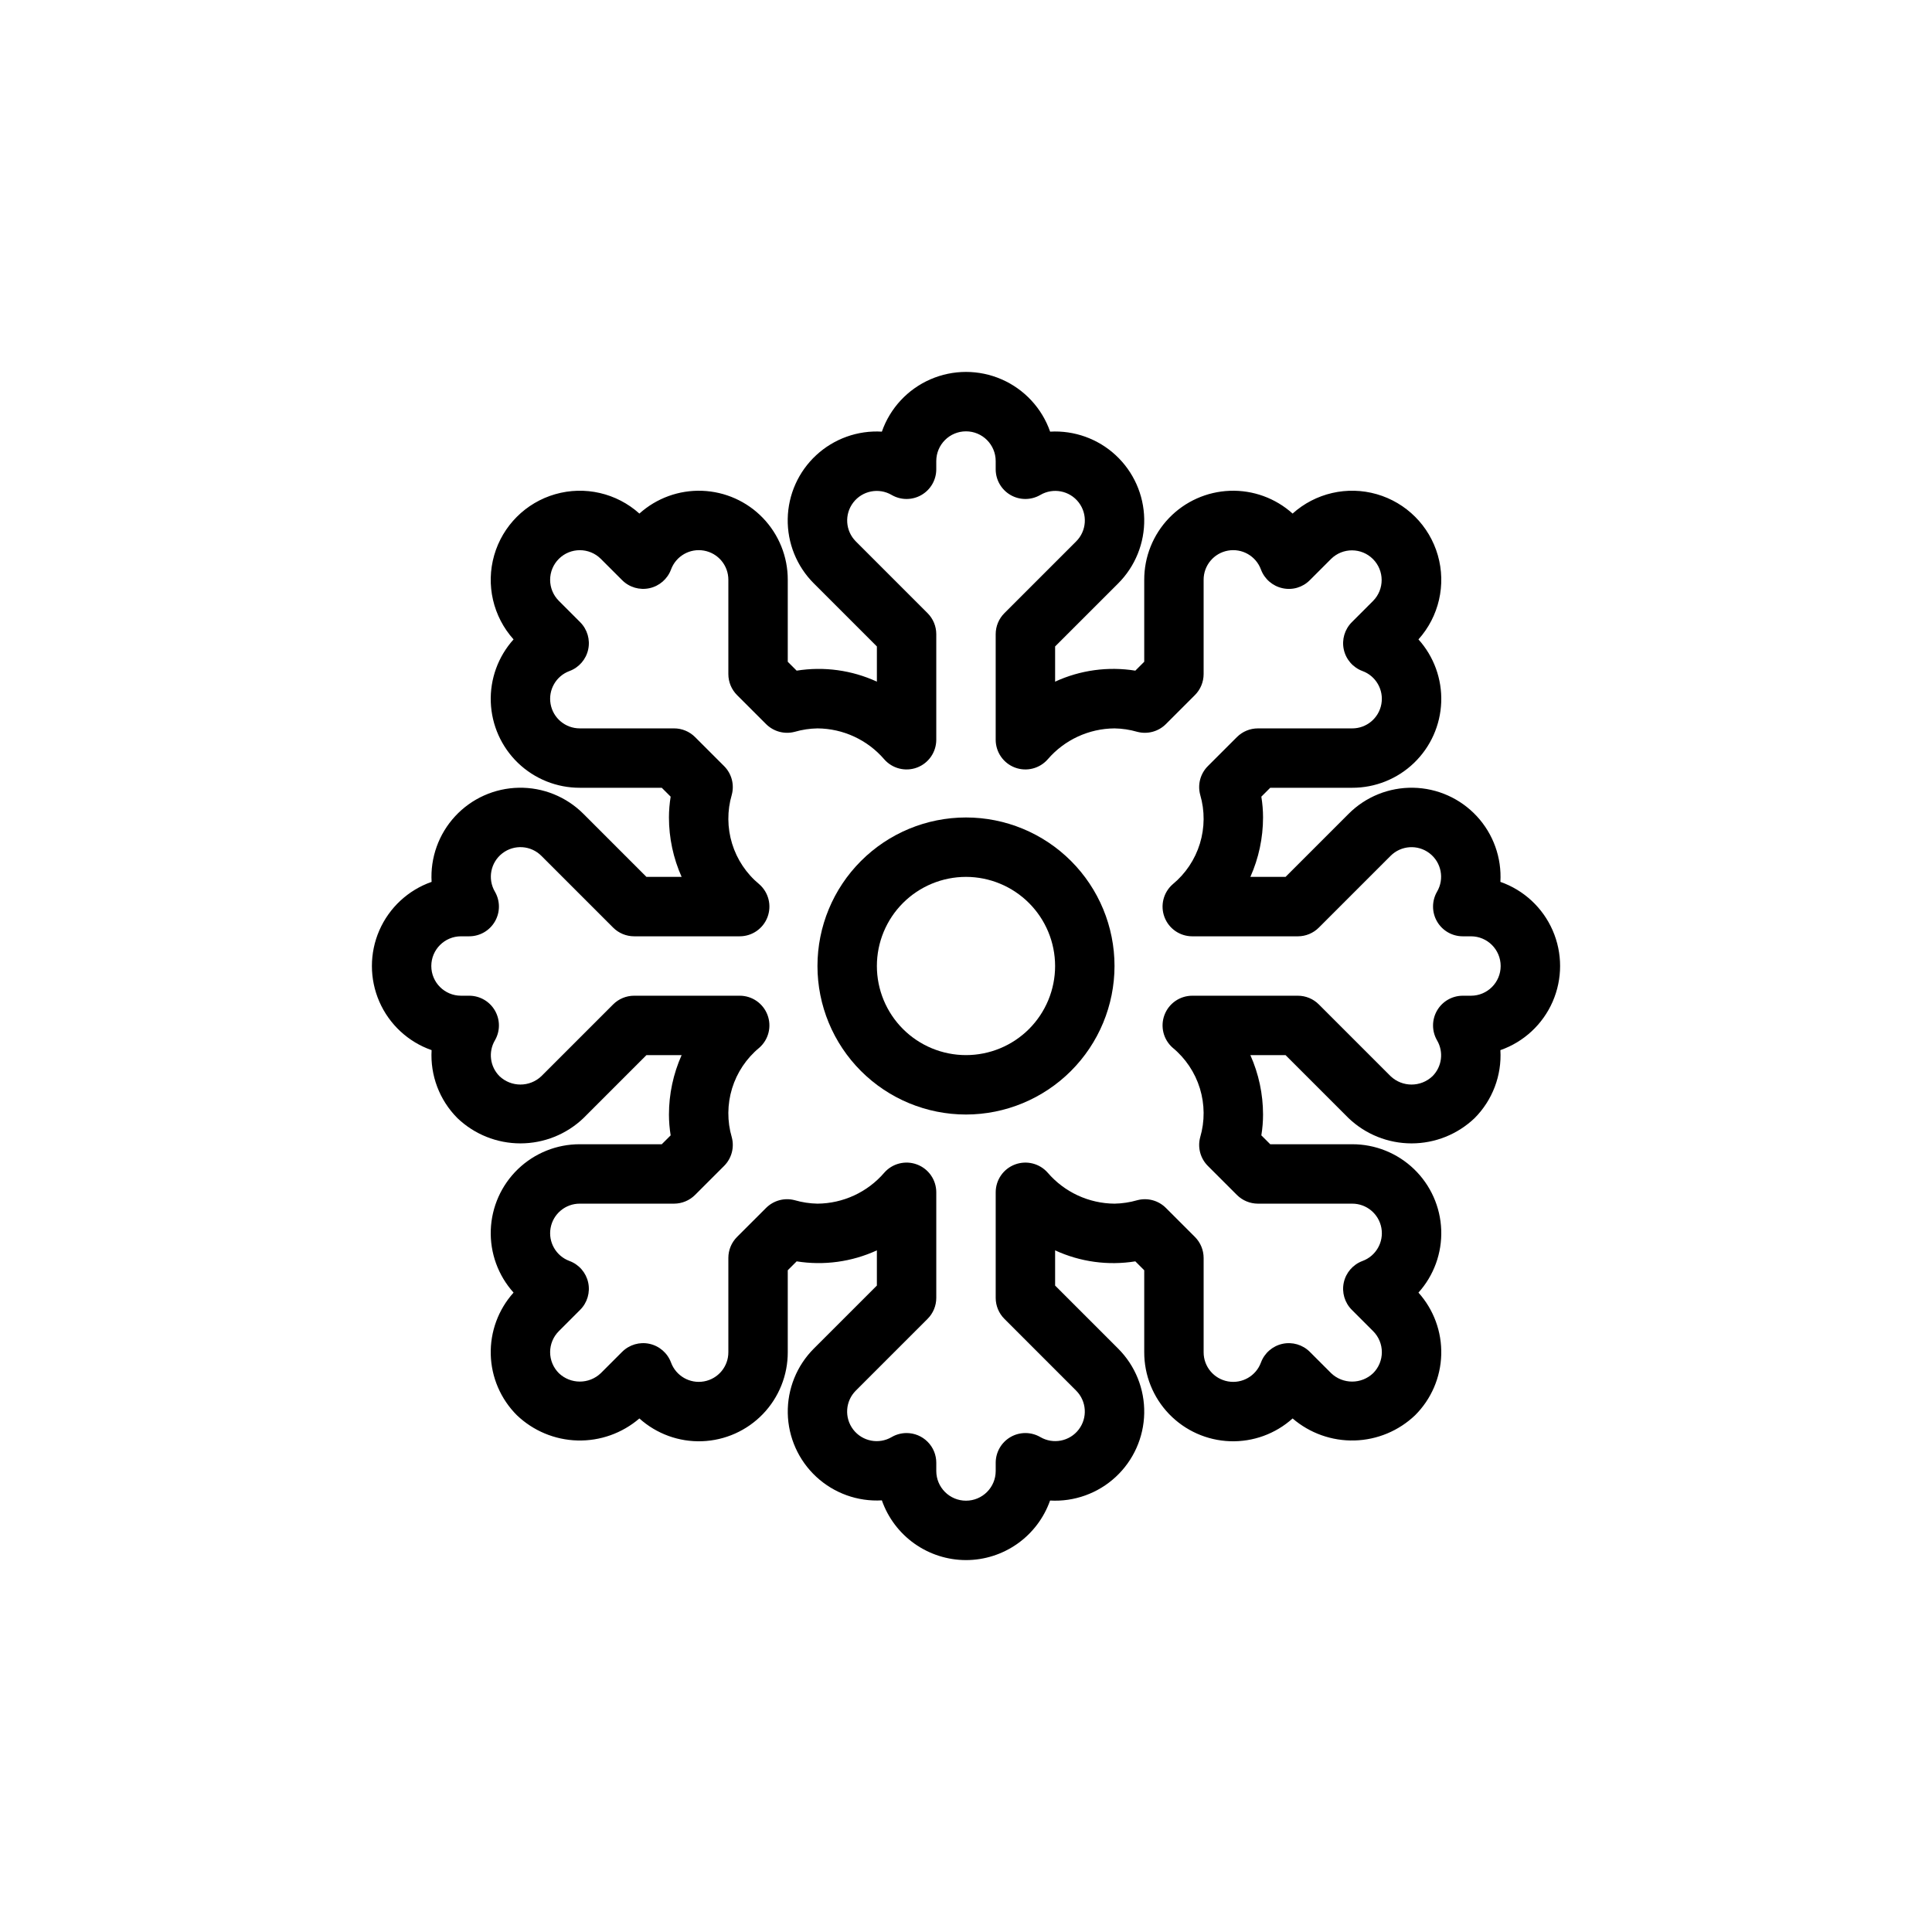
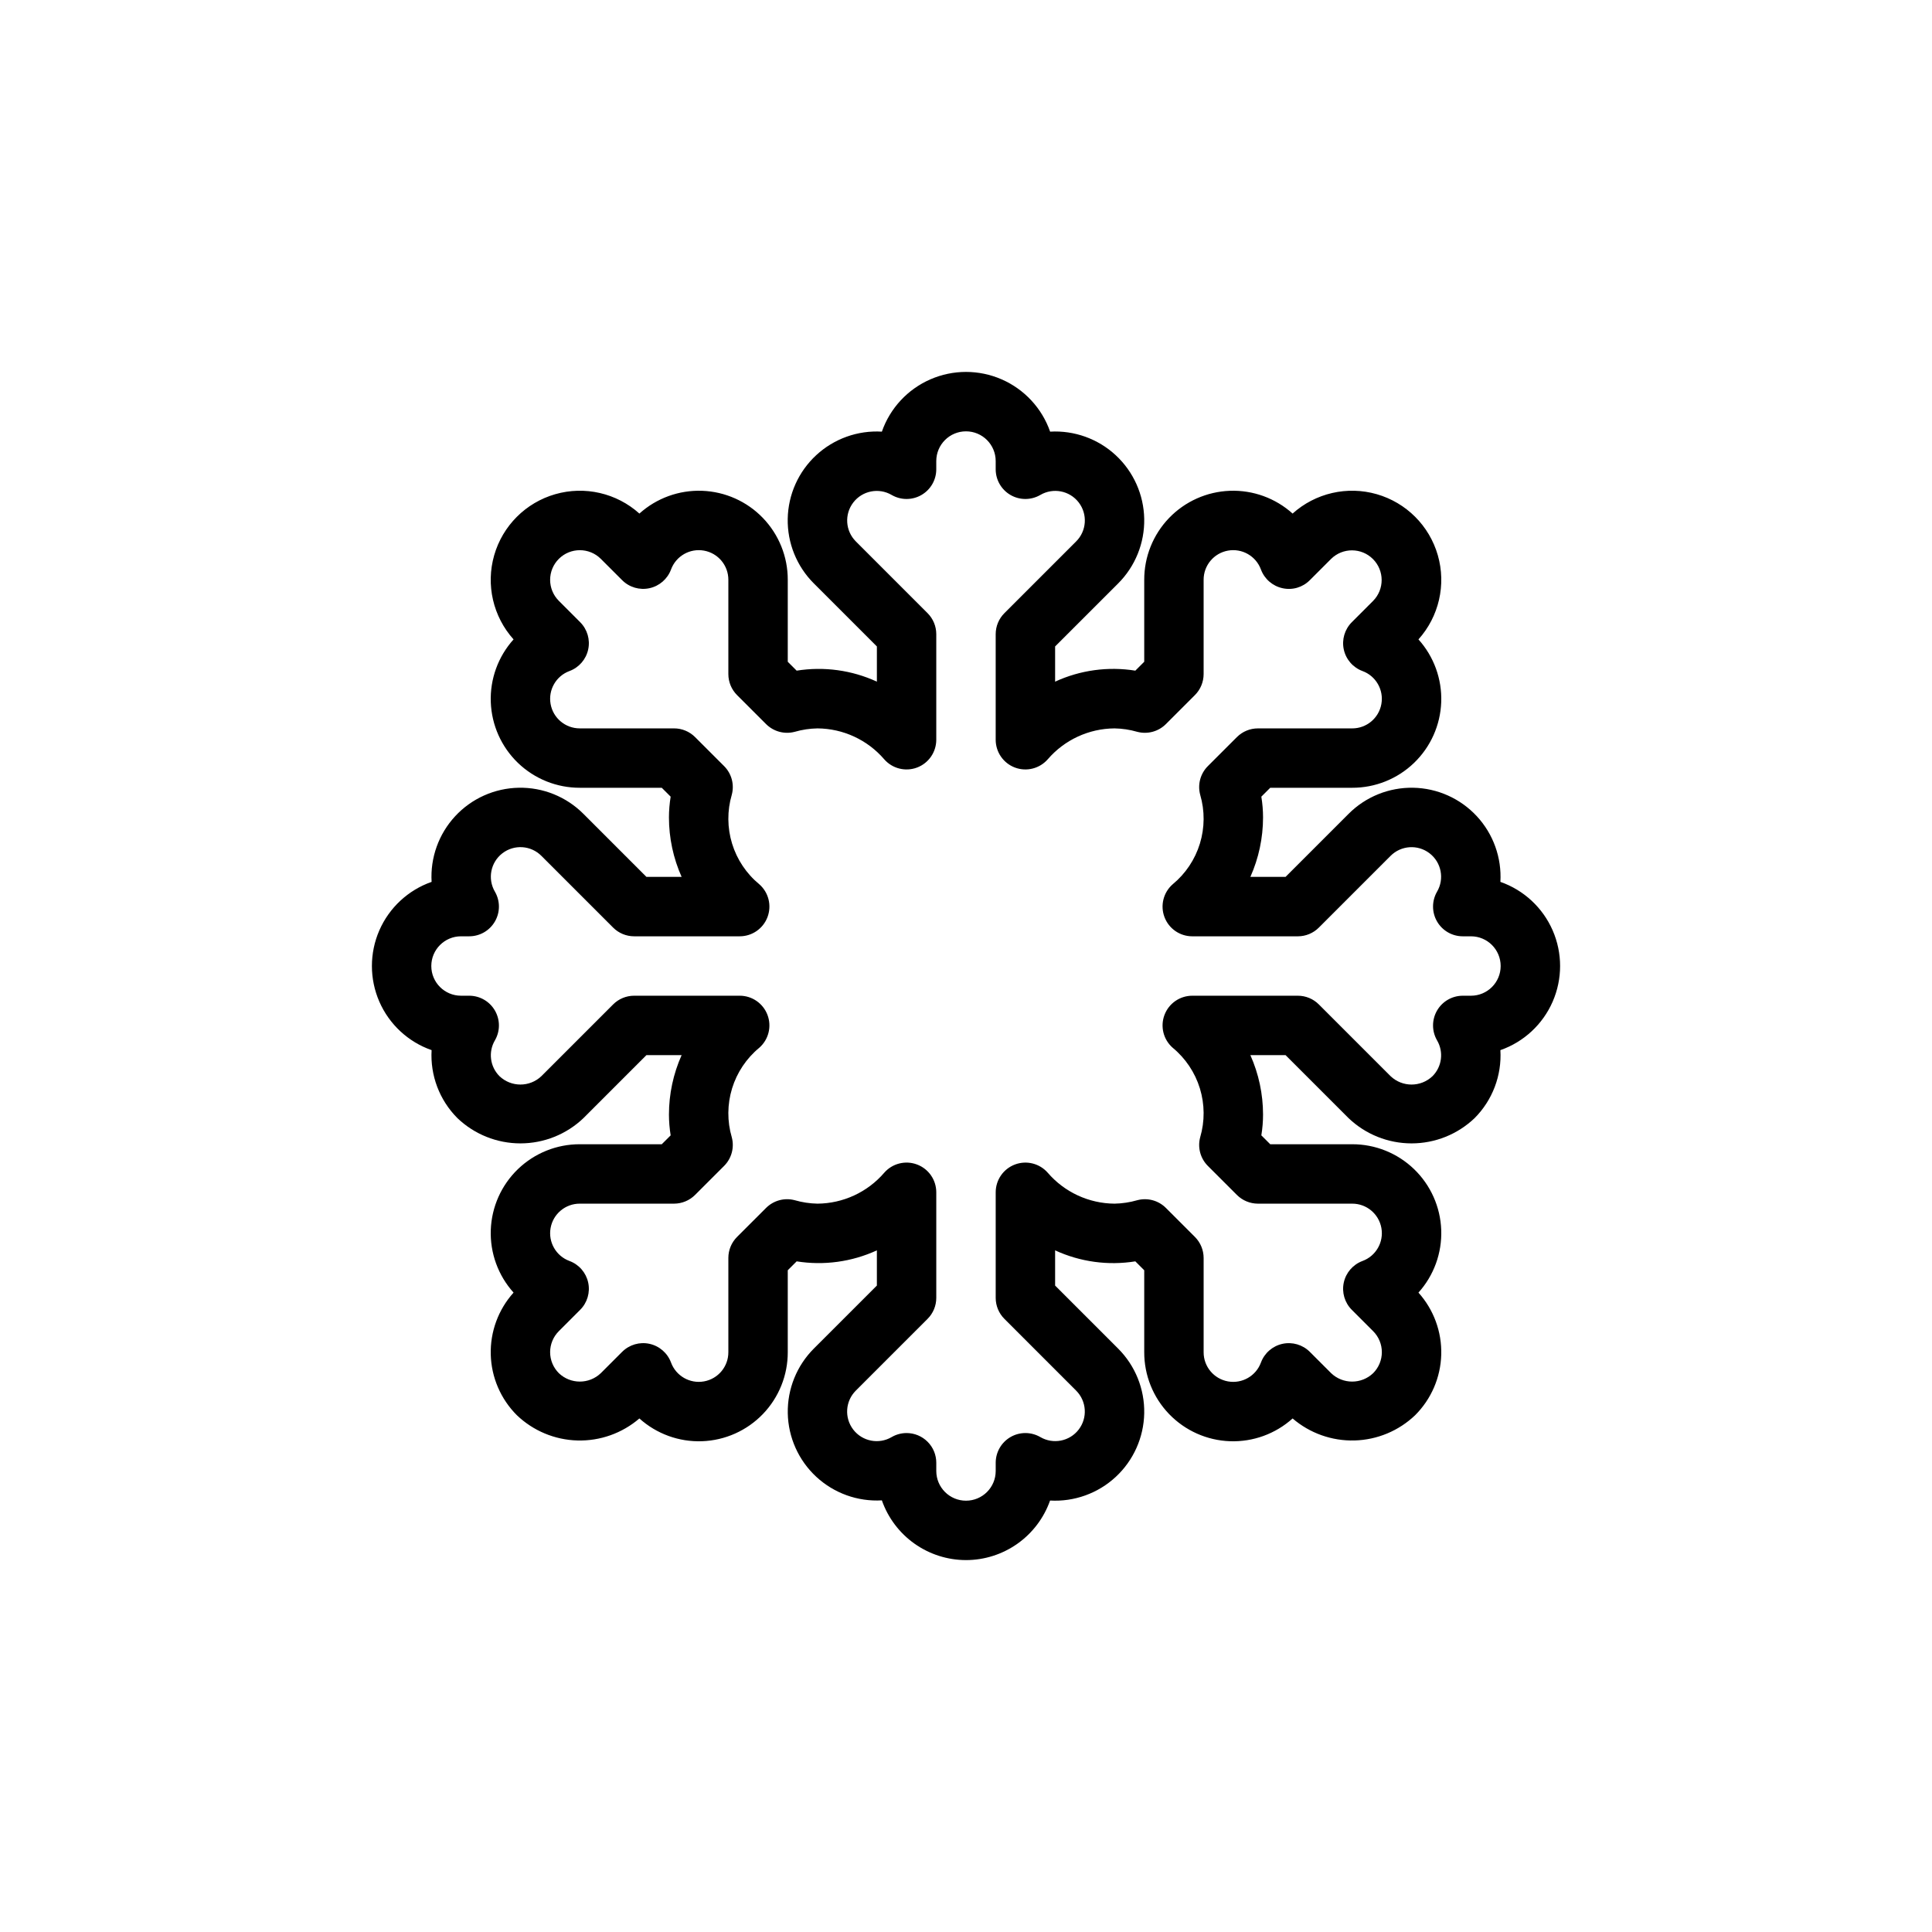
<svg xmlns="http://www.w3.org/2000/svg" fill="#000000" width="800px" height="800px" version="1.1" viewBox="144 144 512 512">
  <g>
    <path d="m400 557.44c-4.898-0.004-9.672-1.531-13.668-4.367-3.992-2.832-7.008-6.84-8.629-11.461-6.402 0.371-12.676-1.887-17.383-6.246-4.703-4.359-7.43-10.445-7.551-16.855-0.117-6.414 2.379-12.598 6.914-17.129l16.699-16.695v-9.328c-6.641 3.051-14.039 4.066-21.258 2.914l-2.359 2.359v21.707c0.016 6.109-2.348 11.988-6.586 16.395-4.238 4.402-10.023 6.988-16.129 7.207-6.109 0.219-12.062-1.945-16.605-6.035-4.555 3.914-10.402 5.996-16.41 5.836-6.004-0.16-11.734-2.551-16.07-6.707-4.277-4.273-6.75-10.023-6.91-16.066-0.16-6.043 2-11.918 6.043-16.414-4.09-4.543-6.254-10.496-6.035-16.605 0.219-6.106 2.801-11.891 7.203-16.129 4.406-4.238 10.285-6.602 16.398-6.586h21.711l2.359-2.356h-0.004c-0.297-1.824-0.449-3.668-0.453-5.516 0.004-5.426 1.148-10.789 3.359-15.746h-9.324l-16.699 16.699h0.004c-4.5 4.297-10.48 6.691-16.699 6.691s-12.199-2.394-16.695-6.691c-4.75-4.758-7.238-11.312-6.844-18.02-6.203-2.172-11.223-6.824-13.852-12.848-2.625-6.023-2.625-12.871 0-18.891 2.629-6.023 7.648-10.68 13.852-12.852-0.375-6.402 1.879-12.688 6.238-17.395 4.359-4.707 10.449-7.434 16.867-7.551 6.414-0.121 12.602 2.383 17.133 6.926l16.695 16.699h9.324c-2.211-4.953-3.356-10.32-3.359-15.746 0.004-1.848 0.156-3.691 0.453-5.516l-2.359-2.356h-21.707c-6.113 0.016-11.992-2.348-16.398-6.586-4.402-4.238-6.984-10.023-7.203-16.129-0.219-6.109 1.945-12.062 6.035-16.605-5.441-6.055-7.379-14.48-5.133-22.301 2.246-7.82 8.359-13.934 16.18-16.18 7.82-2.246 16.246-0.309 22.301 5.133 4.543-4.09 10.496-6.254 16.605-6.035 6.106 0.219 11.891 2.801 16.129 7.203 4.238 4.406 6.602 10.285 6.586 16.398v21.707l2.359 2.359v-0.004c7.219-1.152 14.617-0.141 21.258 2.914v-9.328l-16.699-16.699v0.004c-4.543-4.531-7.047-10.715-6.93-17.133 0.117-6.414 2.844-12.508 7.555-16.863 4.707-4.359 10.992-6.613 17.395-6.234 2.168-6.207 6.824-11.227 12.848-13.855 6.023-2.629 12.871-2.629 18.895 0 6.023 2.629 10.68 7.648 12.848 13.855 6.402-0.367 12.68 1.887 17.383 6.246 4.703 4.359 7.43 10.445 7.551 16.859 0.121 6.41-2.375 12.594-6.914 17.129l-16.699 16.691v9.328c6.641-3.059 14.039-4.074 21.258-2.914l2.359-2.359v-21.703c-0.016-6.113 2.348-11.992 6.586-16.398 4.238-4.402 10.023-6.984 16.129-7.203 6.109-0.219 12.062 1.945 16.605 6.035 6.055-5.441 14.48-7.379 22.301-5.137 7.824 2.246 13.938 8.363 16.184 16.184 2.246 7.82 0.305 16.246-5.133 22.301 4.09 4.543 6.254 10.496 6.035 16.605-0.219 6.106-2.805 11.891-7.207 16.129-4.406 4.238-10.285 6.602-16.395 6.586h-21.711l-2.359 2.356c0.301 1.824 0.453 3.668 0.453 5.516-0.004 5.426-1.148 10.793-3.359 15.746h9.324l16.699-16.699c4.527-4.543 10.715-7.043 17.129-6.926 6.418 0.117 12.508 2.848 16.867 7.555s6.613 10.988 6.238 17.391c6.203 2.172 11.223 6.828 13.852 12.852 2.629 6.019 2.629 12.867 0 18.891-2.629 6.023-7.648 10.68-13.852 12.848 0.395 6.707-2.094 13.266-6.84 18.023-4.5 4.293-10.48 6.688-16.699 6.688s-12.199-2.398-16.695-6.691l-16.699-16.699h-9.324c2.211 4.957 3.356 10.32 3.359 15.746 0 1.848-0.152 3.691-0.453 5.516l2.359 2.356h21.711c6.109-0.016 11.988 2.348 16.395 6.586 4.402 4.238 6.988 10.023 7.207 16.129 0.219 6.109-1.945 12.062-6.035 16.605 4.039 4.5 6.203 10.375 6.039 16.418-0.16 6.043-2.633 11.793-6.91 16.066-4.34 4.152-10.07 6.539-16.074 6.699-6 0.16-11.852-1.918-16.406-5.832-4.543 4.09-10.496 6.25-16.605 6.035-6.106-0.219-11.891-2.805-16.129-7.207-4.238-4.406-6.602-10.285-6.586-16.395v-21.707l-2.359-2.359c-7.219 1.16-14.617 0.148-21.258-2.914v9.328l16.699 16.699c4.539 4.535 7.035 10.727 6.914 17.145-0.121 6.414-2.848 12.508-7.555 16.871-4.707 4.363-10.988 6.621-17.395 6.258-1.629 4.609-4.644 8.605-8.633 11.43-3.988 2.828-8.758 4.348-13.645 4.352zm-15.742-33.668h-0.004c2.09 0 4.09 0.832 5.566 2.309 1.477 1.477 2.309 3.477 2.305 5.566v2.18c0 4.348 3.527 7.871 7.875 7.871s7.871-3.523 7.871-7.871v-2.18c0-2.816 1.504-5.418 3.941-6.824 2.441-1.406 5.445-1.398 7.883 0.016 3.402 1.988 7.758 1.141 10.164-1.984s2.113-7.551-0.68-10.336l-19.004-19.008c-1.477-1.473-2.305-3.477-2.305-5.562v-27.98c0-3.281 2.035-6.215 5.106-7.367 3.07-1.152 6.535-0.281 8.691 2.191 4.441 5.152 10.891 8.137 17.691 8.188 2.035-0.039 4.062-0.344 6.019-0.91 2.715-0.723 5.609 0.051 7.594 2.039l7.695 7.691c1.477 1.477 2.305 3.481 2.309 5.57v24.969c-0.02 3.805 2.703 7.074 6.449 7.746 3.746 0.676 7.438-1.441 8.746-5.016 0.938-2.508 3.086-4.371 5.703-4.941 2.621-0.57 5.348 0.23 7.242 2.125l5.652 5.652c3.113 2.973 8.016 2.973 11.133 0 1.477-1.477 2.305-3.477 2.305-5.566 0-2.086-0.828-4.09-2.305-5.562l-5.648-5.652-0.004-0.004c-1.895-1.891-2.699-4.621-2.129-7.238 0.57-2.617 2.434-4.766 4.941-5.703 3.578-1.309 5.695-5 5.023-8.746-0.676-3.746-3.941-6.469-7.75-6.453h-24.969c-2.09-0.004-4.09-0.832-5.566-2.305l-7.695-7.691c-1.992-1.988-2.769-4.887-2.039-7.602 1.242-4.231 1.211-8.734-0.082-12.949-1.293-4.211-3.797-7.953-7.195-10.762-2.473-2.156-3.344-5.621-2.191-8.691 1.152-3.074 4.09-5.106 7.371-5.106h27.977c2.086 0 4.09 0.828 5.562 2.305l19.004 19.004c3.117 2.977 8.02 2.977 11.133 0 2.504-2.523 2.992-6.418 1.191-9.484-1.41-2.438-1.414-5.441-0.008-7.879 1.406-2.441 4.004-3.945 6.82-3.945h2.176c4.348 0 7.871-3.523 7.871-7.871s-3.523-7.875-7.871-7.875h-2.176c-2.816 0-5.414-1.504-6.82-3.945-1.406-2.438-1.402-5.441 0.008-7.879 1.996-3.402 1.148-7.766-1.98-10.172-3.129-2.41-7.559-2.113-10.344 0.688l-19.004 19.004c-1.473 1.477-3.477 2.305-5.562 2.305h-27.977c-3.281 0.004-6.219-2.031-7.371-5.102-1.156-3.074-0.281-6.539 2.191-8.695 3.398-2.805 5.902-6.547 7.195-10.762s1.324-8.715 0.082-12.949c-0.73-2.715 0.047-5.613 2.039-7.602l7.695-7.691c1.477-1.473 3.477-2.301 5.566-2.301h24.969c3.805 0.016 7.074-2.707 7.746-6.457 0.672-3.746-1.441-7.438-5.019-8.746-2.512-0.934-4.371-3.082-4.941-5.703-0.57-2.617 0.234-5.344 2.129-7.238l5.648-5.652c3.027-3.082 3.008-8.027-0.047-11.078-3.055-3.055-8-3.078-11.082-0.051l-5.648 5.648h-0.004c-1.883 1.91-4.621 2.715-7.238 2.125-2.621-0.57-4.769-2.434-5.707-4.941-1.309-3.574-5-5.691-8.746-5.016-3.746 0.672-6.469 3.941-6.449 7.75v24.969c-0.004 2.086-0.832 4.09-2.309 5.566l-7.695 7.691c-1.988 1.984-4.883 2.758-7.594 2.039-1.957-0.566-3.984-0.871-6.019-0.906-6.801 0.047-13.25 3.031-17.691 8.188-2.156 2.469-5.621 3.344-8.691 2.191-3.07-1.152-5.106-4.09-5.106-7.371v-27.98 0.004c0-2.09 0.828-4.09 2.305-5.566l19.004-19.004c2.805-2.781 3.098-7.215 0.691-10.344-2.41-3.129-6.769-3.977-10.176-1.98-2.438 1.414-5.441 1.422-7.883 0.016-2.438-1.406-3.941-4.008-3.941-6.82v-2.18c0-4.348-3.523-7.875-7.871-7.875s-7.875 3.527-7.875 7.875v2.18c0.004 2.812-1.5 5.414-3.941 6.82s-5.445 1.398-7.883-0.016c-3.402-1.988-7.754-1.137-10.16 1.988-2.406 3.121-2.117 7.547 0.676 10.332l19.004 19.008c1.477 1.477 2.305 3.477 2.305 5.566v27.98-0.004c0 3.281-2.031 6.219-5.106 7.371-3.07 1.152-6.535 0.277-8.691-2.191-4.438-5.156-10.887-8.141-17.691-8.188-2.035 0.035-4.059 0.34-6.019 0.906-2.711 0.719-5.602-0.059-7.594-2.039l-7.695-7.691c-1.477-1.477-2.305-3.481-2.305-5.566v-24.969c0.016-3.809-2.707-7.078-6.453-7.75-3.746-0.672-7.434 1.441-8.746 5.016-0.938 2.512-3.086 4.371-5.703 4.941-2.621 0.57-5.348-0.23-7.242-2.125l-5.652-5.648c-3.074-3.066-8.055-3.066-11.129 0-1.477 1.473-2.309 3.477-2.309 5.562 0 2.086 0.832 4.09 2.309 5.562l5.648 5.652v0.004c1.898 1.895 2.699 4.621 2.129 7.238-0.566 2.621-2.43 4.769-4.941 5.703-3.574 1.312-5.691 5-5.019 8.746 0.672 3.75 3.941 6.469 7.75 6.457h24.969c2.086 0 4.086 0.828 5.562 2.301l7.695 7.691c1.992 1.988 2.769 4.887 2.039 7.602-1.242 4.231-1.211 8.734 0.082 12.949s3.797 7.957 7.199 10.762c2.469 2.156 3.344 5.621 2.188 8.695-1.152 3.07-4.09 5.106-7.371 5.102h-27.973c-2.09 0-4.09-0.828-5.566-2.305l-19.004-19.004c-2.781-2.805-7.215-3.102-10.348-0.691-3.129 2.41-3.977 6.773-1.977 10.18 1.41 2.434 1.414 5.438 0.008 7.875-1.402 2.441-4.004 3.945-6.816 3.945h-2.176c-4.348 0-7.875 3.527-7.875 7.875s3.527 7.871 7.875 7.871h2.176c2.812 0 5.414 1.504 6.816 3.945 1.406 2.438 1.402 5.441-0.008 7.879-1.801 3.062-1.312 6.957 1.191 9.48 3.113 2.981 8.02 2.981 11.133 0.004l19.004-19.004c1.477-1.477 3.477-2.305 5.566-2.305h27.977-0.004c3.281-0.004 6.219 2.031 7.371 5.106 1.156 3.07 0.281 6.535-2.188 8.691-3.402 2.809-5.906 6.551-7.199 10.762-1.293 4.215-1.324 8.719-0.082 12.949 0.73 2.715-0.047 5.613-2.039 7.602l-7.695 7.691c-1.477 1.473-3.477 2.301-5.562 2.305h-24.969c-3.809-0.016-7.078 2.707-7.75 6.453-0.672 3.746 1.445 7.438 5.019 8.746 2.512 0.938 4.375 3.086 4.941 5.703 0.57 2.617-0.23 5.348-2.129 7.238l-5.648 5.652c-1.477 1.477-2.309 3.477-2.309 5.562 0 2.09 0.832 4.09 2.309 5.566 3.109 2.977 8.016 2.981 11.129 0l5.648-5.648h0.004c1.895-1.895 4.621-2.695 7.242-2.125 2.617 0.57 4.766 2.434 5.703 4.941 1.309 3.574 5 5.691 8.746 5.016 3.746-0.672 6.469-3.941 6.453-7.746v-24.969c0-2.09 0.828-4.094 2.305-5.57l7.695-7.691c1.988-1.984 4.883-2.762 7.598-2.039 1.957 0.566 3.981 0.871 6.016 0.91 6.805-0.051 13.254-3.035 17.691-8.188 2.156-2.473 5.621-3.344 8.691-2.191 3.07 1.152 5.106 4.086 5.106 7.367v27.98c0 2.086-0.828 4.09-2.305 5.562l-19.004 19.004c-2.805 2.785-3.098 7.215-0.691 10.348 2.41 3.129 6.773 3.977 10.18 1.977 1.199-0.699 2.562-1.066 3.949-1.066z" />
-     <path d="m400 439.36c-10.441 0-20.453-4.148-27.832-11.527-7.383-7.383-11.531-17.395-11.531-27.832 0-10.441 4.148-20.453 11.531-27.832 7.379-7.383 17.391-11.531 27.832-11.531 10.438 0 20.449 4.148 27.832 11.531 7.379 7.379 11.527 17.391 11.527 27.832-0.012 10.434-4.164 20.438-11.543 27.816s-17.383 11.531-27.816 11.543zm0-62.977c-6.266 0-12.273 2.488-16.699 6.918-4.43 4.426-6.918 10.434-6.918 16.699 0 6.262 2.488 12.27 6.918 16.699 4.426 4.426 10.434 6.914 16.699 6.914 6.262 0 12.27-2.488 16.699-6.914 4.426-4.43 6.914-10.438 6.914-16.699-0.004-6.262-2.496-12.266-6.922-16.691-4.43-4.43-10.43-6.918-16.691-6.926z" />
  </g>
</svg>